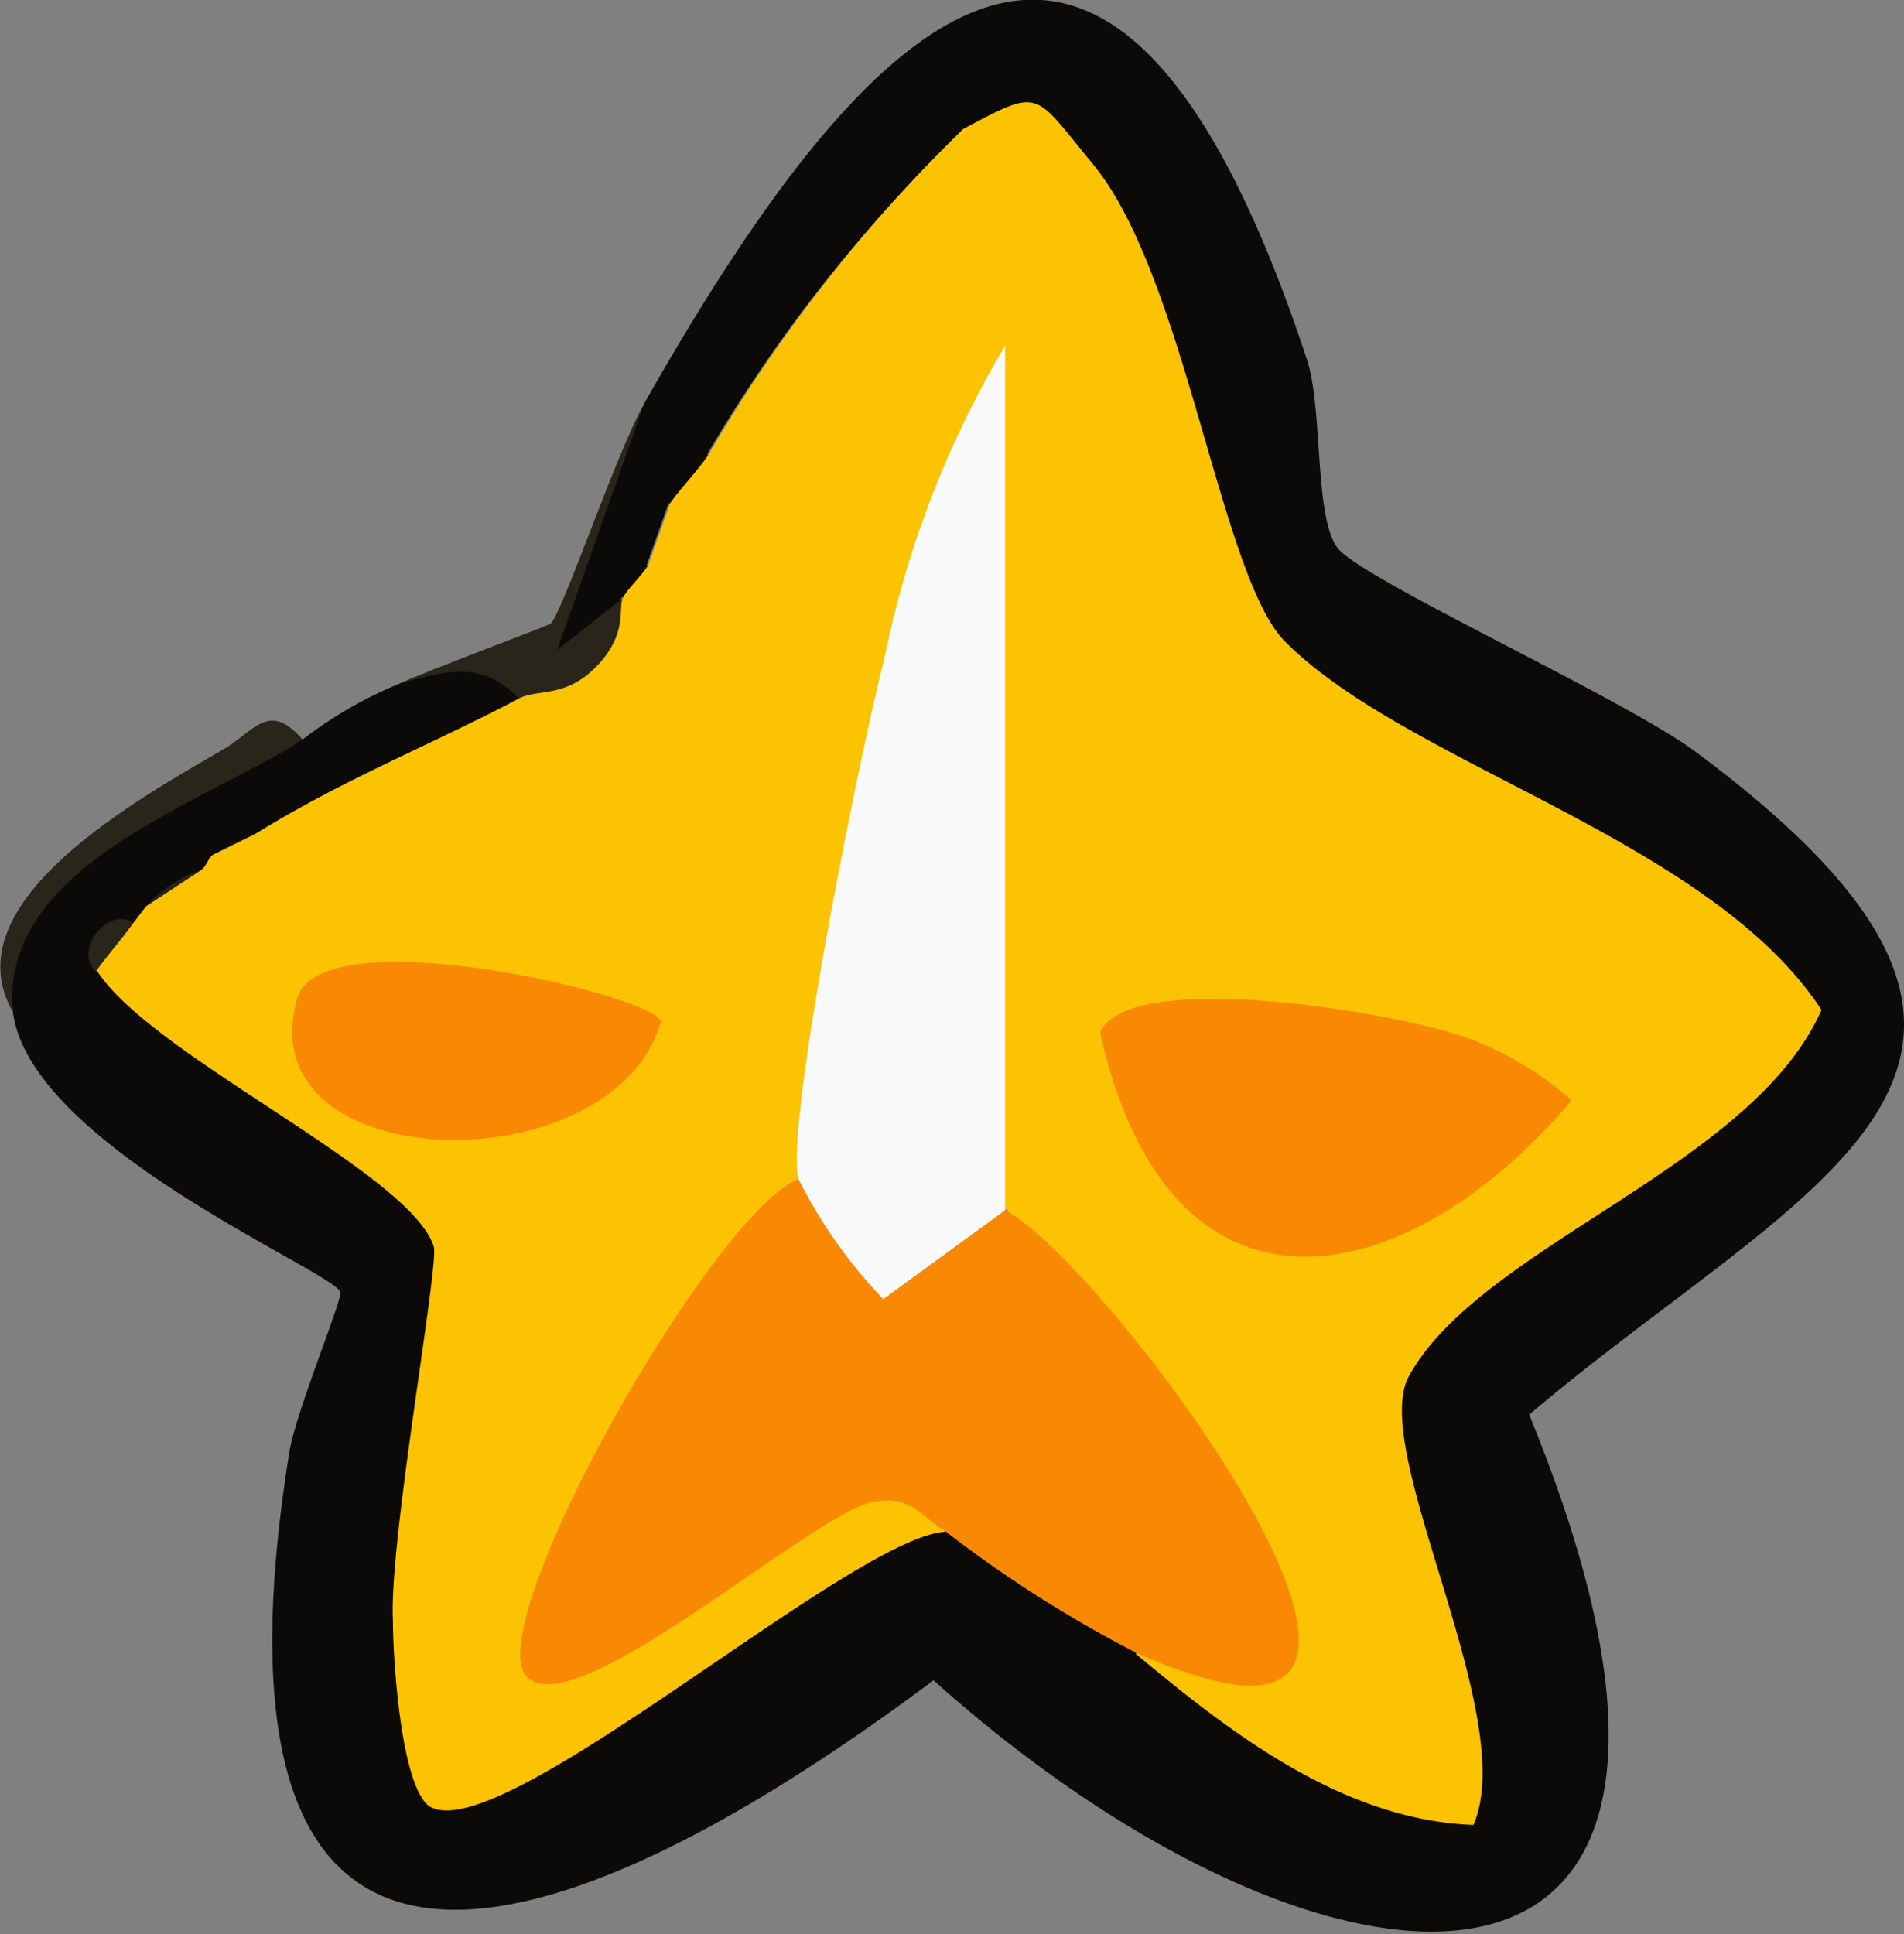
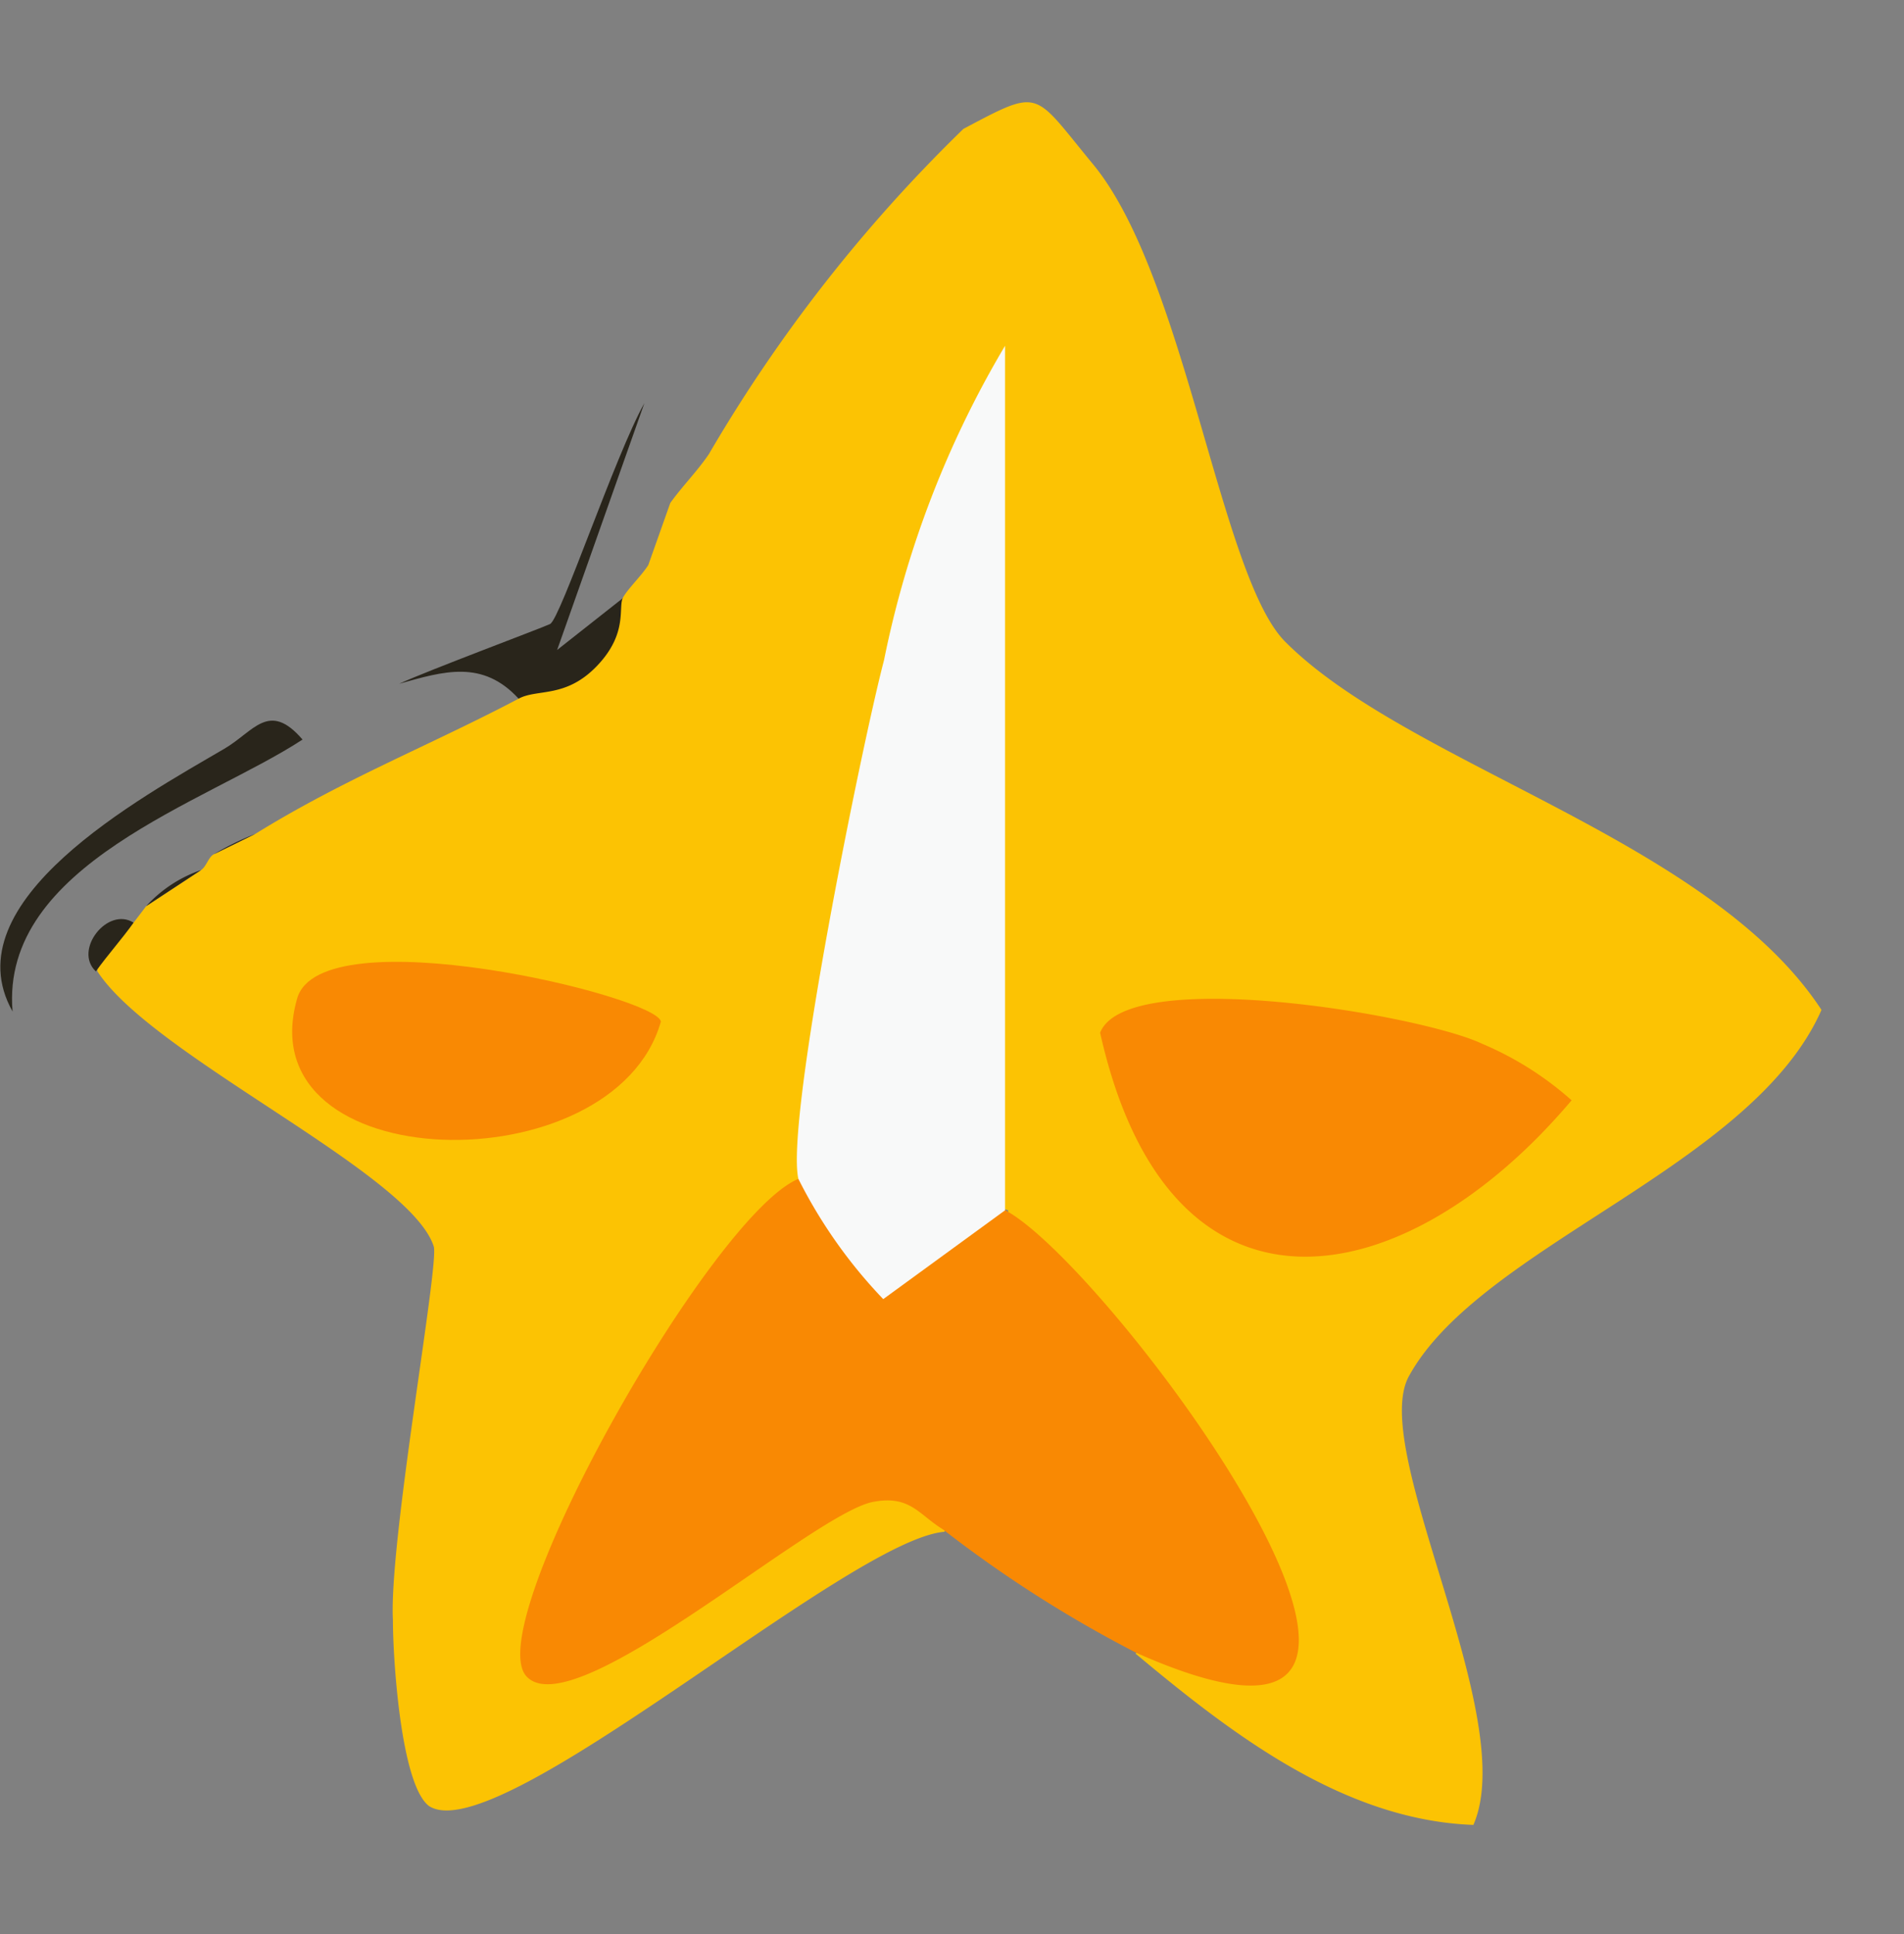
<svg xmlns="http://www.w3.org/2000/svg" viewBox="0 0 24.23 24.61">
  <rect x="0" y="0" width="24.23" height="24.61" fill="#808080" stroke="none" />
  <defs>
    <style>.cls-1{fill:#0b0a08;}.cls-2{fill:#29251b;}.cls-3{fill:#fcc303;}.cls-4{fill:#f98903;}.cls-5{fill:#f8f9f9;}</style>
  </defs>
  <g id="Layer_2" data-name="Layer 2">
    <g id="Layer_1-2" data-name="Layer 1">
-       <path class="cls-1" d="M3.85,9.41A5.38,5.38,0,0,1,5.08,8.7c1.13-.47,1.64-.41,1.52.19-.29,1.06-2.31,2-3.35,1.72l-.53.26c.13.19.08.26-.16.2l-.7.46c.16.18.09.25-.16.21a.62.62,0,0,0-.48.62.85.85,0,0,1,.32-.15c.3-.06,4.83,3.06,4.48,3.94-.15.77-.89,6.21-.21,6.31a49.73,49.73,0,0,0,5.62-3.11l.59.11c.64-.54,2.46.84,2.44,1.58.53.26,3.67,1.77,3.89,1.52a22.43,22.43,0,0,1-.88-5.26c1.68-1.5,3.38-3,5.08-4.43a21,21,0,0,0-5.32-3.39A7.3,7.3,0,0,1,14.4,4.29C14,2.78,13.33,1.9,12.27,1.64A19.12,19.12,0,0,0,9,5.78c.41.63.22.87-.49.62l-.28.79c.49.52.33.65-.32.41-.3.85-1.45,1.29-.84.29L8.2,5.13C11.11,0,14.13-3,16.63,4.57c.21.63.09,2,.39,2.4s3.65,1.92,4.55,2.59C27,13.59,23,15,19.46,18c3.43,8.37-2.56,7.88-7.58,3.38-4.67,3.49-9.5,5.23-8.2-2.89.08-.52.68-1.95.65-2.05-.09-.27-4-1.88-4.17-3.6S2.41,9.83,3.85,9.41Z" />
      <path class="cls-2" d="M8.2,5.13,7.09,8.27l.85-.67c1.2.57-.7,2.43-1.34,1.29-.46-.5-.95-.35-1.52-.19C5.45,8.53,6.87,8,7,7.94S7.83,5.79,8.2,5.13Z" />
      <path class="cls-2" d="M.16,12.87c-.79-1.4,1.63-2.72,2.69-3.34.38-.22.57-.62,1-.12C2.63,10.21,0,11,.16,12.87Z" />
      <path class="cls-3" d="M1.7,11.74l.16-.21.7-.46c.07-.05.09-.16.16-.2l.53-.26c1.13-.7,2.21-1.12,3.35-1.72.24-.13.6,0,1-.42s.26-.75.33-.87.23-.27.32-.41l.28-.79c.15-.21.34-.4.49-.62a19.36,19.36,0,0,1,3.24-4.14c1-.53.88-.48,1.65.45,1.18,1.43,1.62,5.26,2.45,6.08,1.57,1.57,5.4,2.51,6.82,4.68-.88,2-4.34,3-5.25,4.66-.52.94,1.42,4.34.82,5.71-1.66-.06-3.09-1.17-4.3-2.18l.51-.36C17.85,22,13.5,16.51,12.77,16l.06-.6-.52-.17,0-8.49a42,42,0,0,0-1.6,7.91l-.51.33.06.57A13,13,0,0,0,7.16,20.8,15,15,0,0,0,10.23,19c.71-.54,2.07-.66,1.79.49-1.23.1-5.68,4.06-6.56,3.49C5.1,22.71,5,21.1,5,20.61c-.05-1,.59-4.52.52-4.75-.3-.94-3.58-2.42-4.28-3.5A.58.58,0,0,1,1.7,11.74Z" />
      <path class="cls-4" d="M10.16,15c.47-.1.87.19,1.2.84.54-.58,1-.73,1.47-.42,1.41.82,6.51,7.78,1.63,5.61A15.77,15.77,0,0,1,12,19.46c-.31-.19-.42-.44-.89-.35-.78.15-3.81,2.87-4.41,2.22S9.05,15.46,10.16,15Z" />
      <path class="cls-2" d="M1.7,11.74c-.15.21-.33.41-.48.62C.93,12.09,1.37,11.53,1.7,11.74Z" />
      <path class="cls-2" d="M2.56,11.07l-.7.46A1.68,1.68,0,0,1,2.56,11.07Z" />
      <path class="cls-2" d="M3.25,10.61l-.53.26A3.54,3.54,0,0,1,3.25,10.61Z" />
      <path class="cls-5" d="M10.16,15c-.17-.74.82-5.58,1.09-6.6a12.74,12.74,0,0,1,1.54-4l0,11-1.55,1.13A6.29,6.29,0,0,1,10.16,15Z" />
      <path class="cls-4" d="M20,14c-2.12,2.51-5.12,3.08-6-.86.34-.86,4.08-.23,4.86.14A4.12,4.12,0,0,1,20,14Z" />
      <path class="cls-4" d="M8.41,13c-.6,2.1-5.28,2-4.63-.29C4.07,11.64,8.38,12.68,8.41,13Z" />
    </g>
  </g>
</svg>